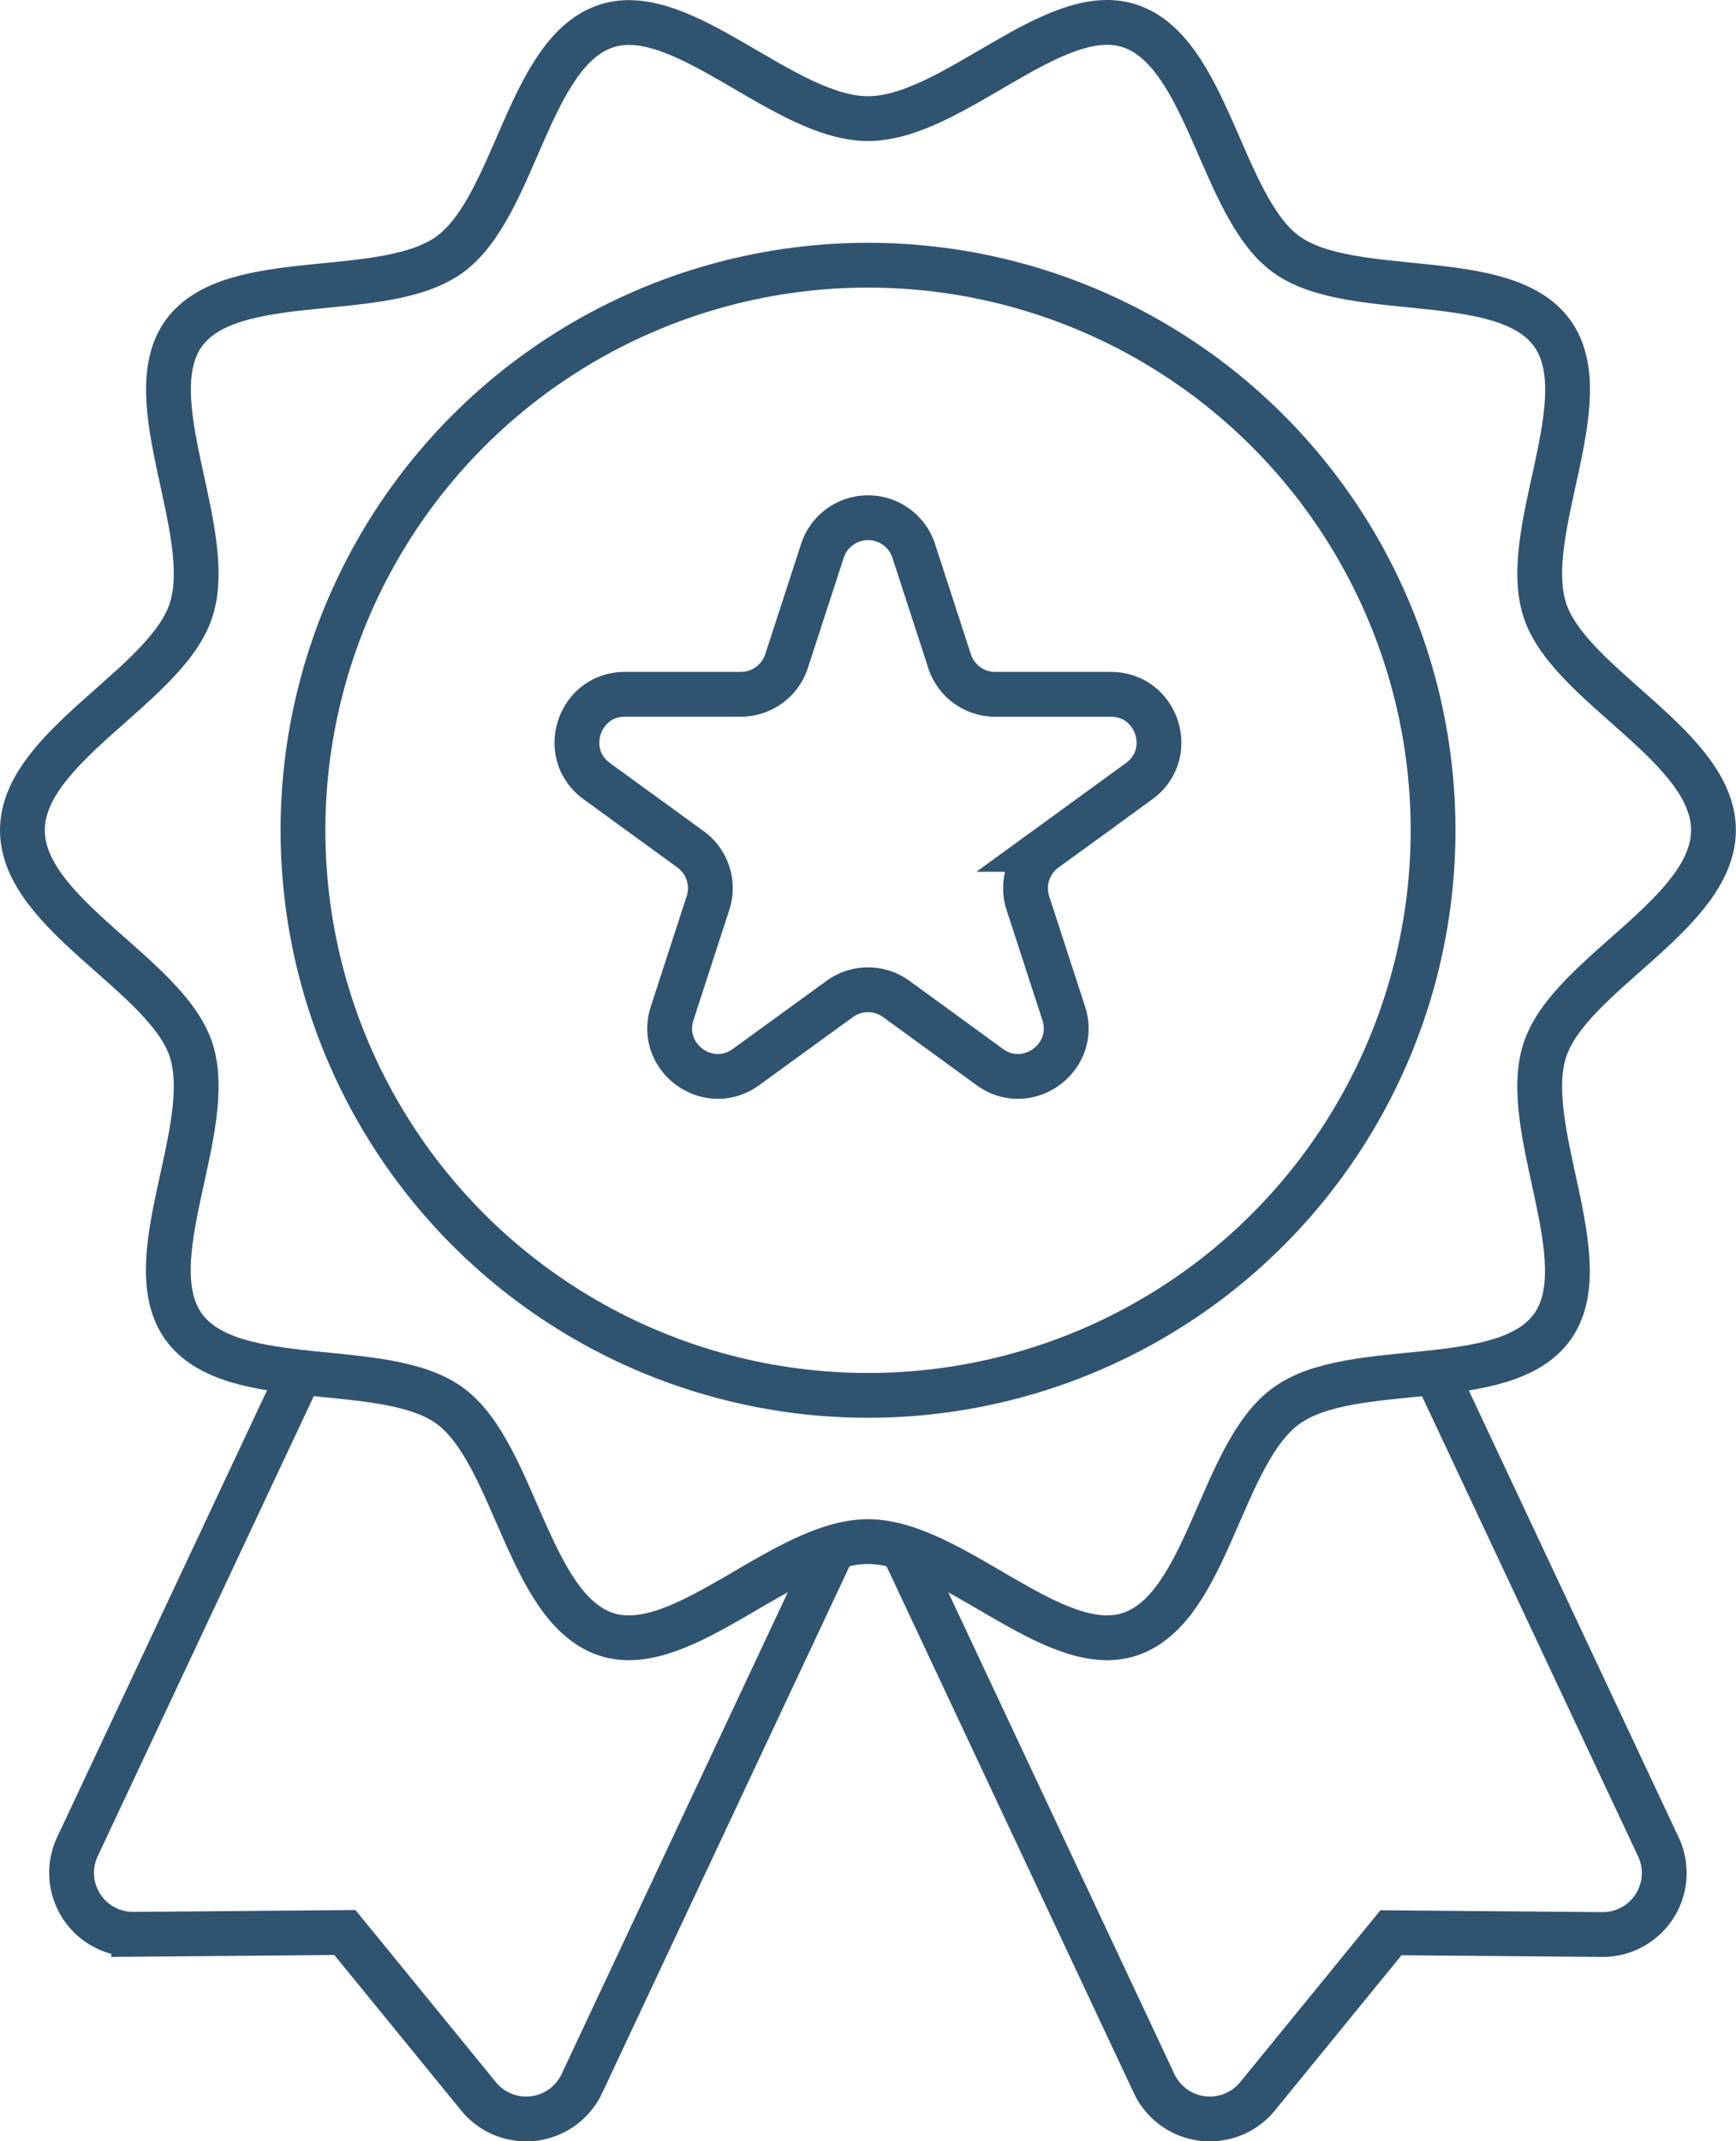
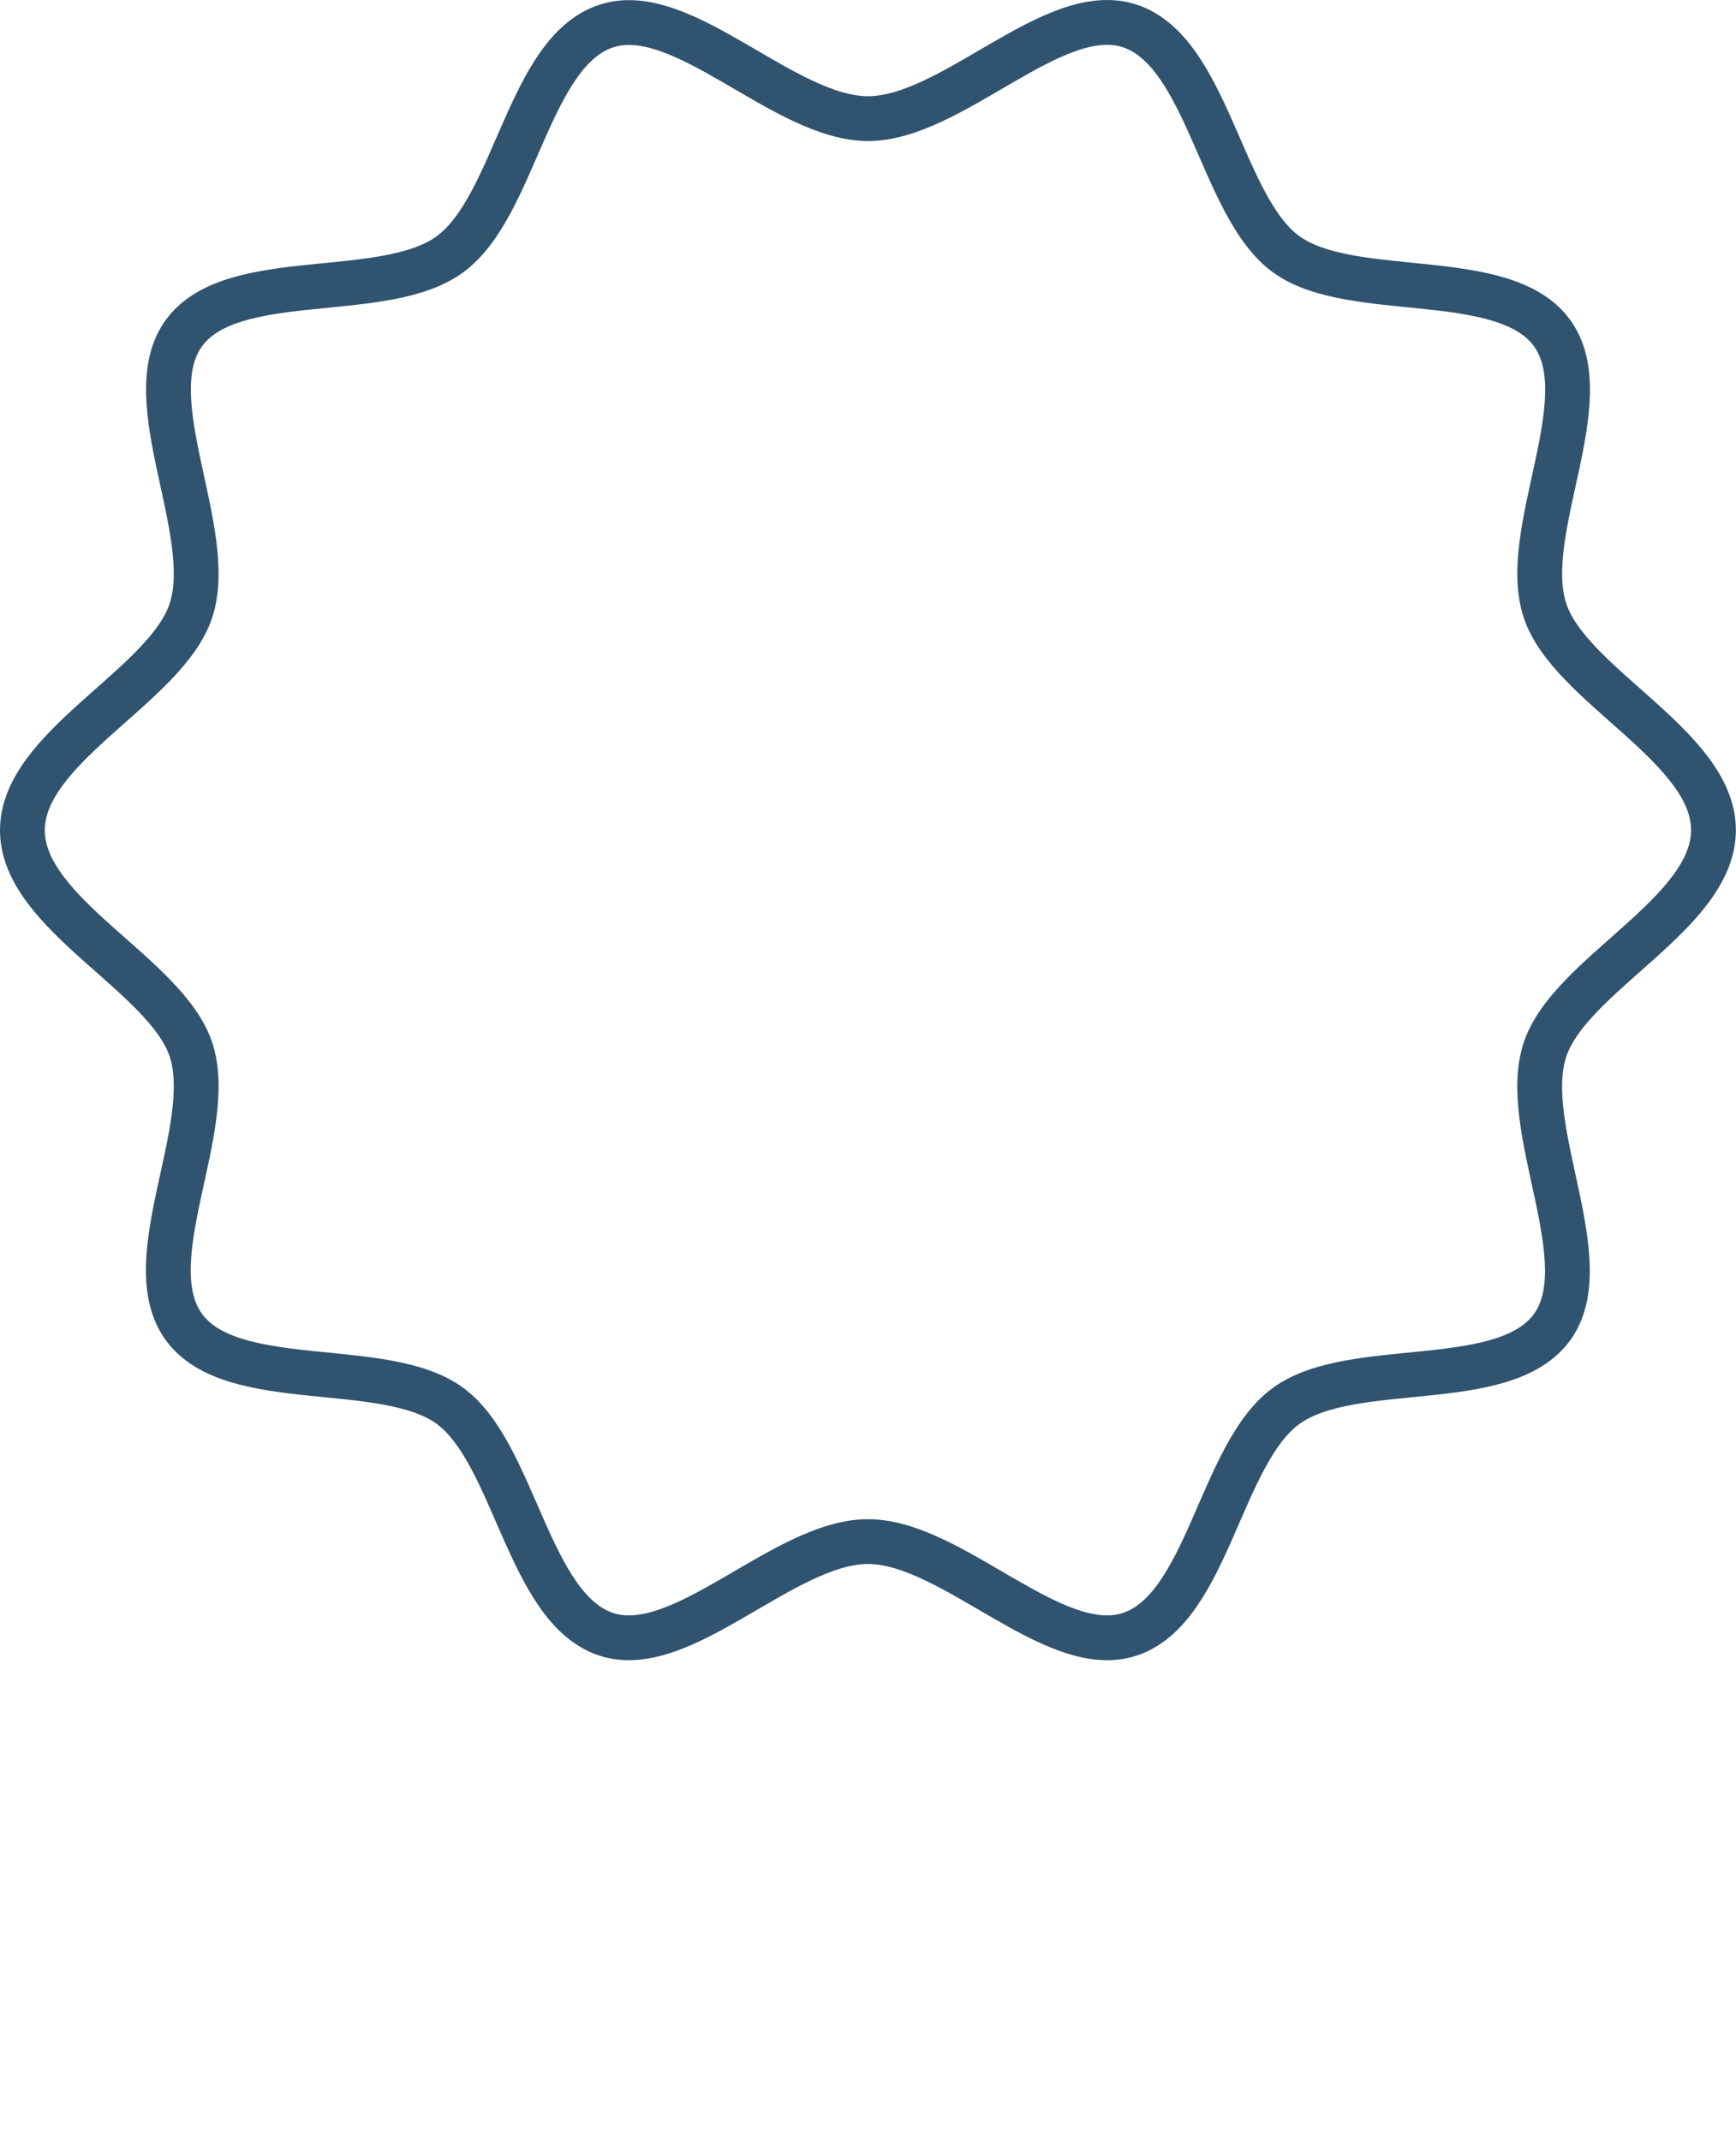
<svg xmlns="http://www.w3.org/2000/svg" viewBox="0 0 387.57 478">
  <defs>
    <style>.cls-1{fill:none;stroke:#305370;stroke-miterlimit:10;stroke-width:10px;}</style>
  </defs>
  <g id="Layer_2" data-name="Layer 2">
    <g id="Editable_Icons-10_pt" data-name="Editable Icons-10 pt">
      <path class="cls-1" d="M5,185.35c0-18.75,32.16-32.19,37.65-49.12C48.34,118.7,30.43,89,41.05,74.37c10.73-14.75,44.62-6.84,59.36-17.57s17.49-45.35,35-51C152.36.26,175,26.48,193.79,26.48S235.22.26,252.14,5.76c17.54,5.69,20.43,40.42,35,51s48.63,2.83,59.35,17.57-7.29,44.33-1.6,61.87c5.5,16.92,37.65,30.36,37.65,49.11s-32.15,32.19-37.65,49.11c-5.69,17.54,12.22,47.28,1.6,61.87-10.73,14.75-44.62,6.84-59.36,17.57s-17.49,45.35-35,51c-16.92,5.5-39.6-20.72-58.35-20.72s-41.44,26.22-58.36,20.72c-17.53-5.69-20.43-40.42-35-51.05s-48.63-2.82-59.36-17.56,7.29-44.33,1.6-61.87C37.15,217.54,5,204.1,5,185.35Z" />
-       <circle class="cls-1" cx="193.79" cy="185.35" r="126.15" />
-       <path class="cls-1" d="M204,123l8,24.6a10.71,10.71,0,0,0,10.19,7.4H248c10.39,0,14.71,13.3,6.3,19.4l-20.92,15.21a10.72,10.72,0,0,0-3.9,12l8,24.6c3.2,9.88-8.1,18.1-16.5,12L200.09,223a10.73,10.73,0,0,0-12.61,0l-20.92,15.2c-8.4,6.11-19.71-2.11-16.5-12l8-24.6a10.72,10.72,0,0,0-3.89-12l-20.93-15.21c-8.4-6.1-4.08-19.4,6.3-19.4H165.4a10.74,10.74,0,0,0,10.2-7.4l8-24.6A10.72,10.72,0,0,1,204,123Z" />
-       <path class="cls-1" d="M185.15,347.48,129.92,465.1A13.73,13.73,0,0,1,106.85,468L77,431.41l-47.16.4a13.73,13.73,0,0,1-12.55-19.57l49.79-106" />
-       <line class="cls-1" x1="186.85" y1="343.86" x2="185.15" y2="347.48" />
-       <path class="cls-1" d="M200.73,343.86,257.65,465.1A13.74,13.74,0,0,0,280.73,468l29.81-36.54,47.15.4a13.73,13.73,0,0,0,12.55-19.57l-49.78-106" />
    </g>
  </g>
</svg>